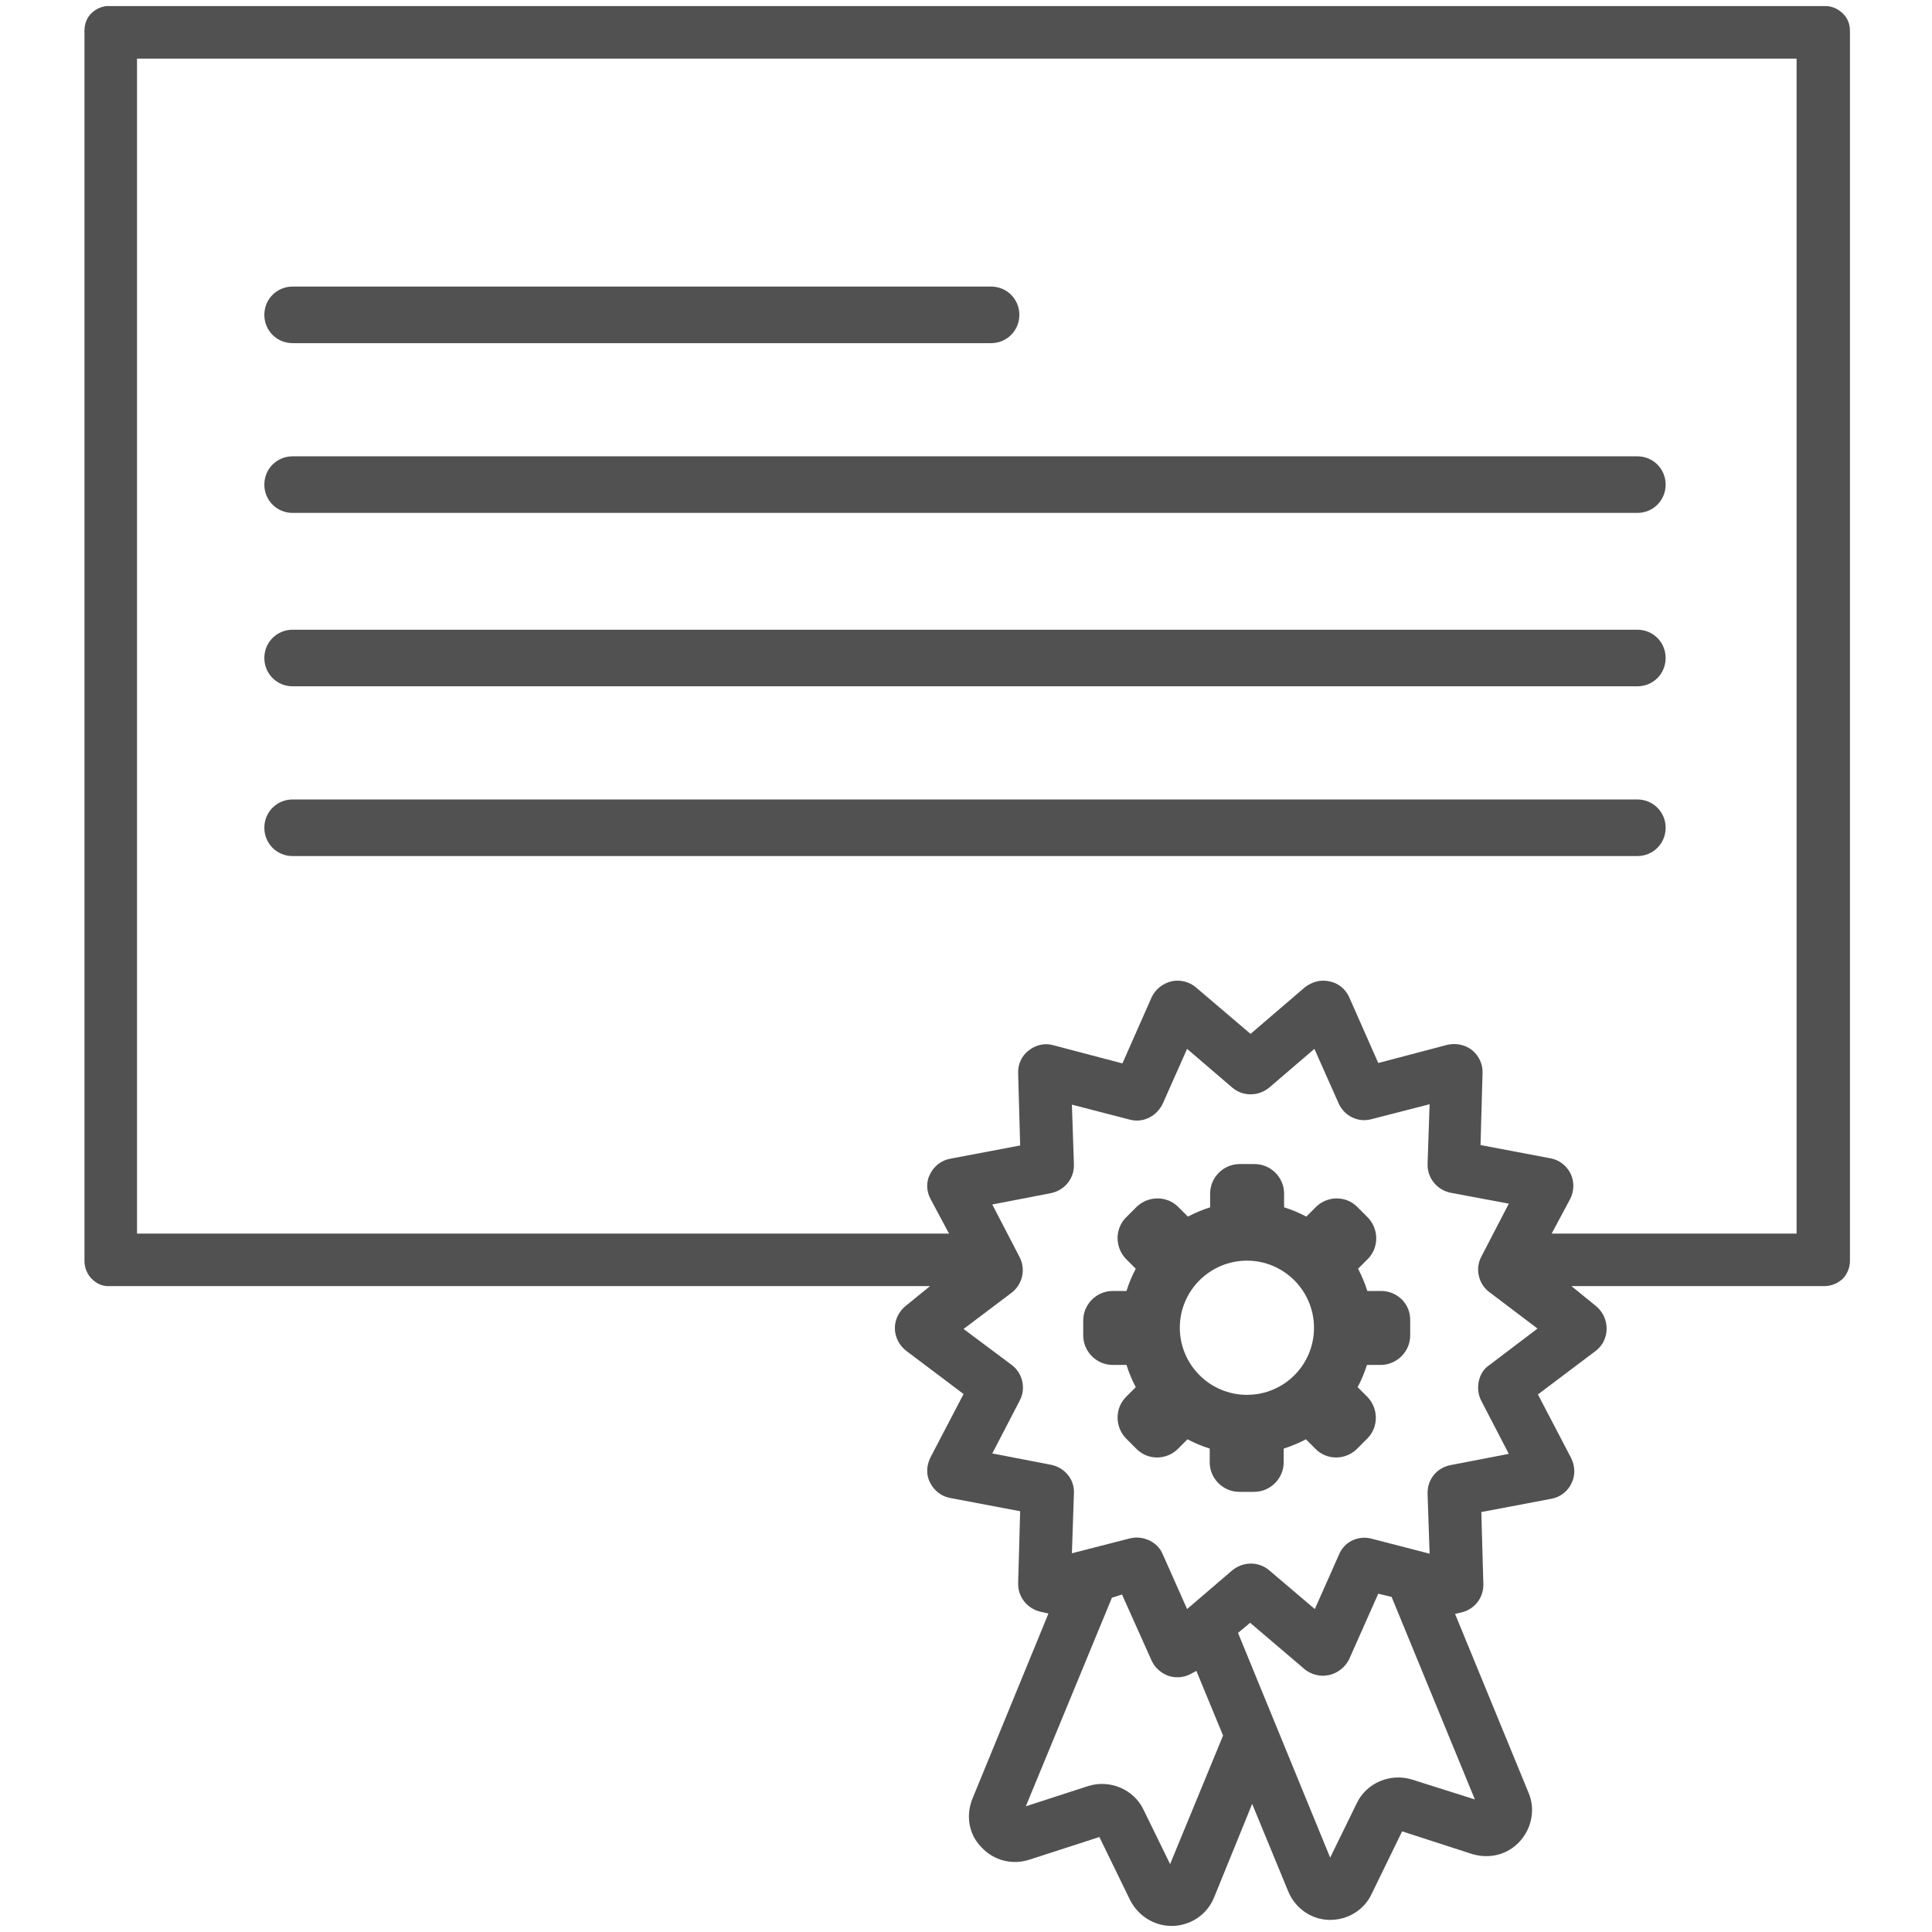
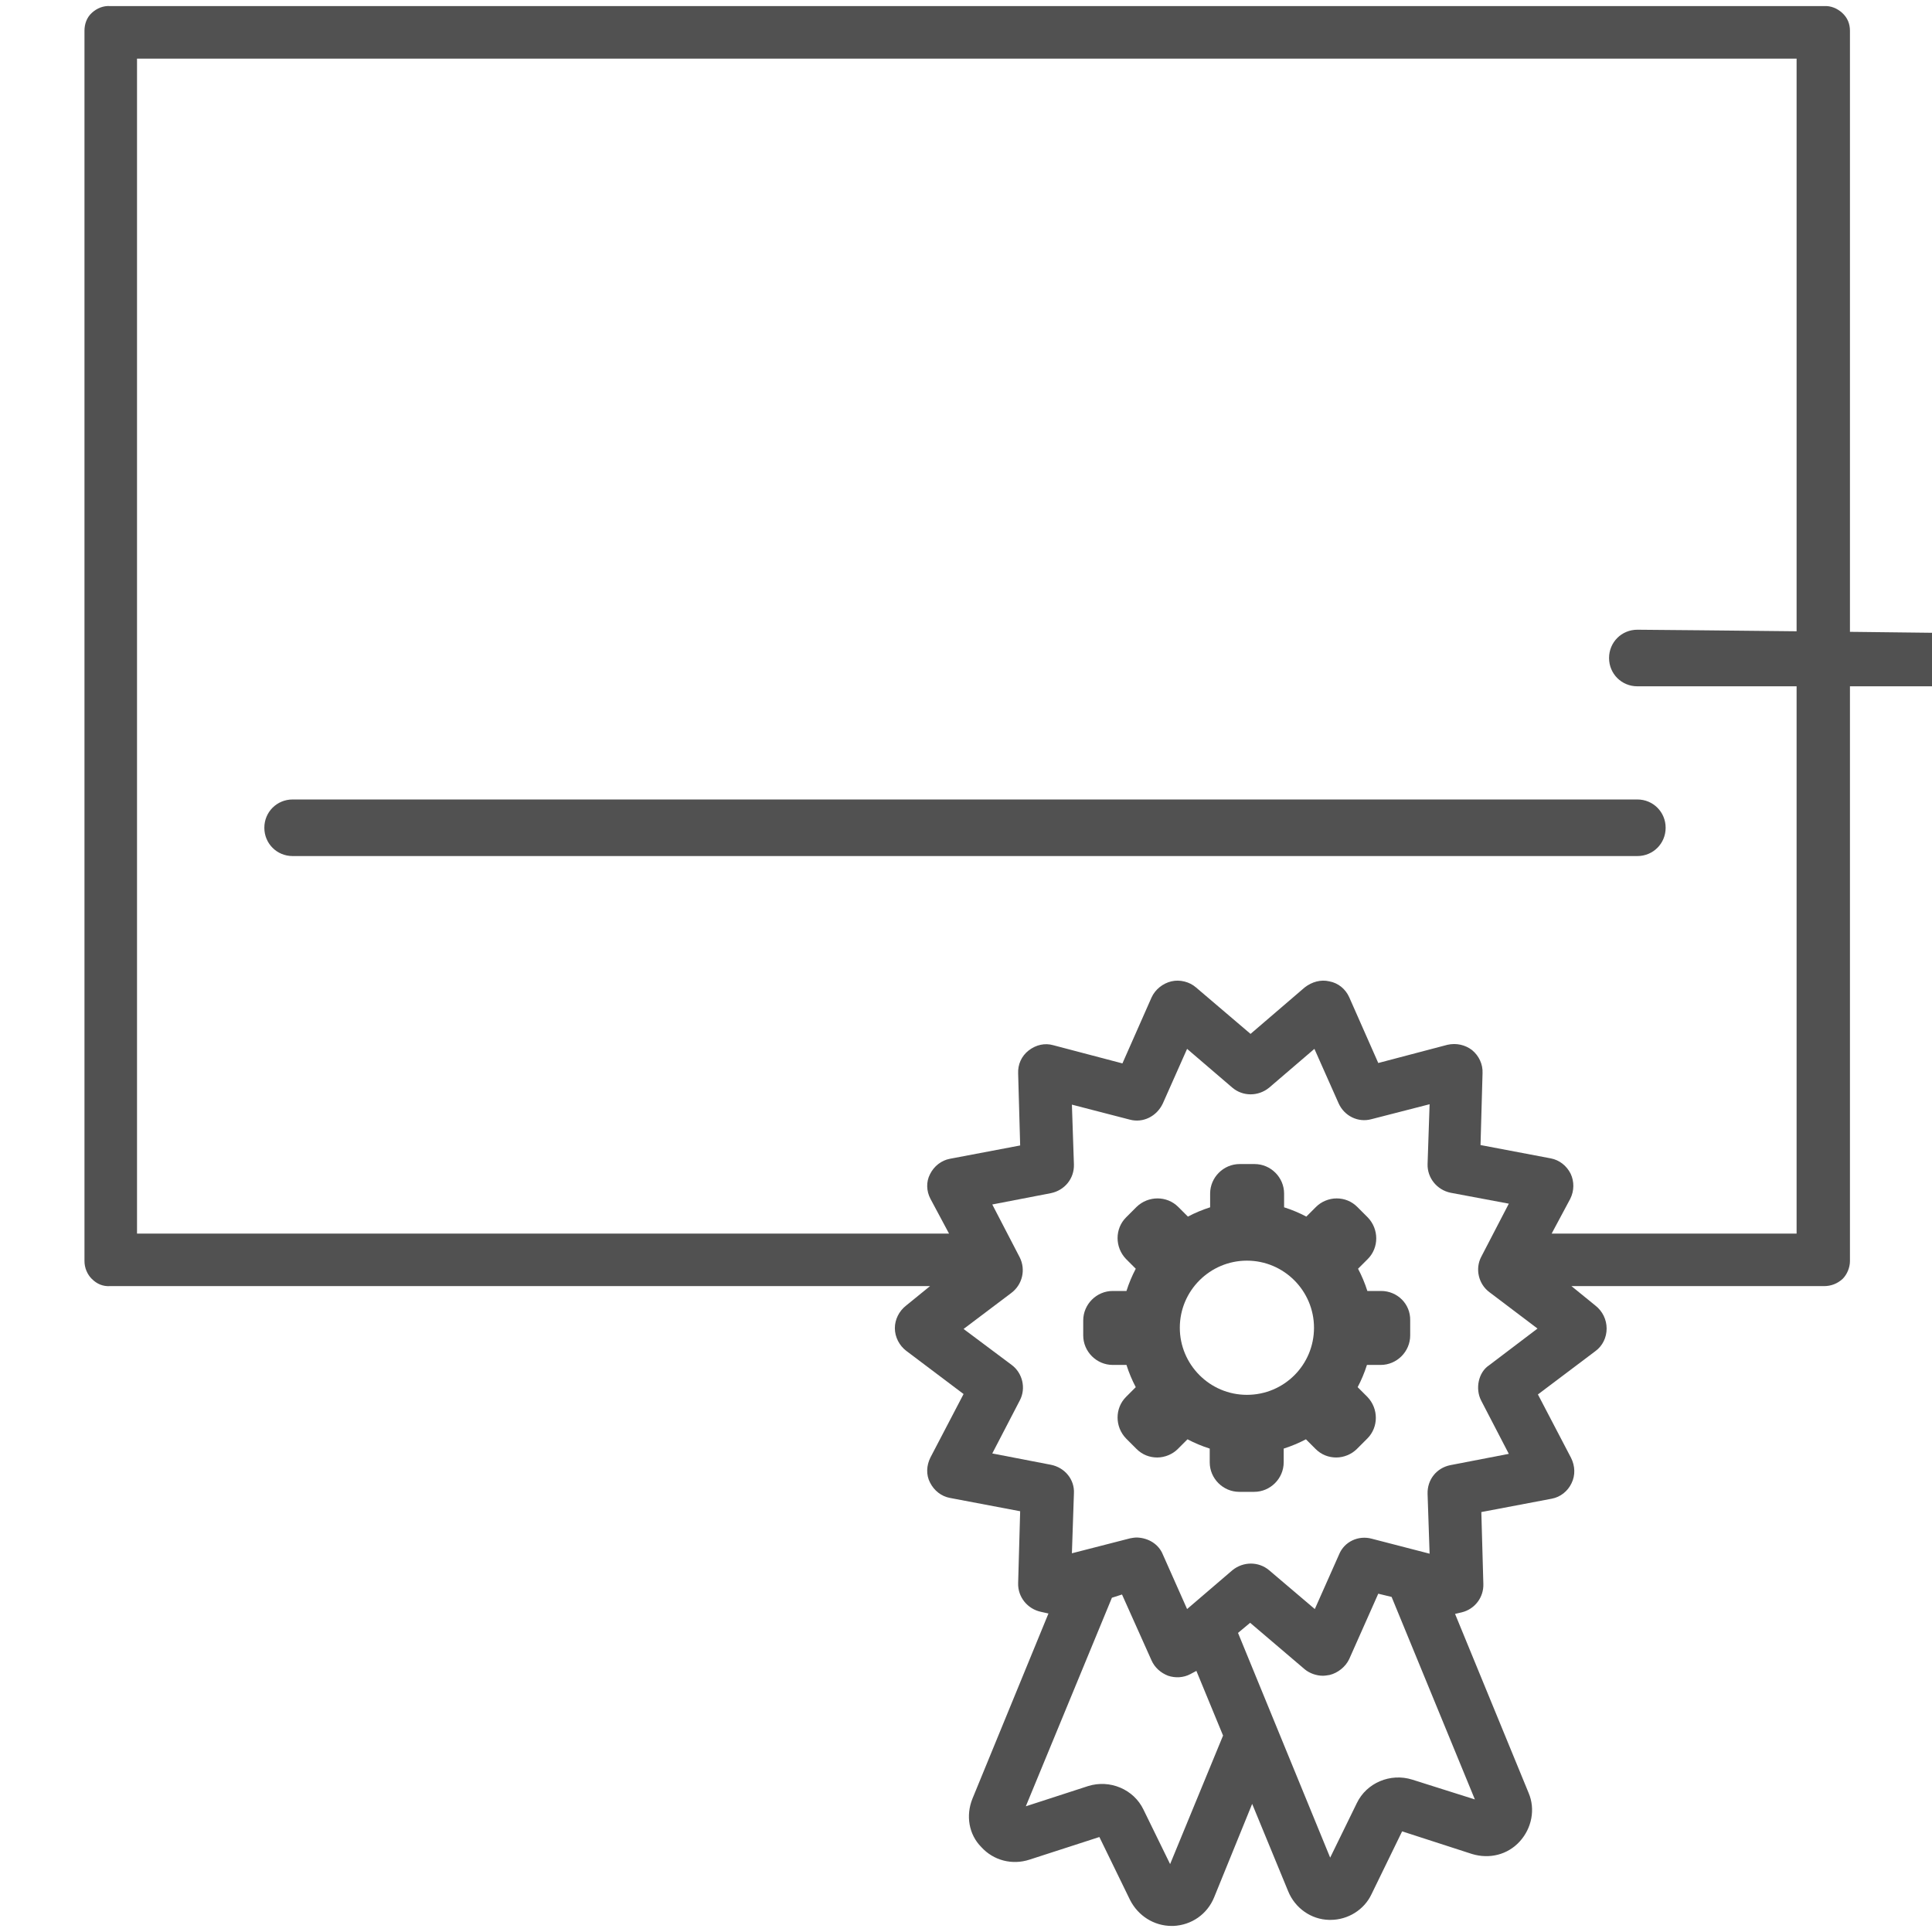
<svg xmlns="http://www.w3.org/2000/svg" version="1.1" id="Calque_1" x="0px" y="0px" viewBox="0 0 478 478" style="enable-background:new 0 0 478 478;" xml:space="preserve">
  <style type="text/css">
	.st0{fill:#515151;}
</style>
  <path class="st0" d="M451.3,318.2c1.7,0,3.3-0.6,4.6-1.8c1.1-1.1,1.8-2.8,1.8-4.4V7.6c0-1.7-0.6-3.2-1.9-4.4  c-1.2-1.1-2.8-1.8-4.5-1.7l-424.1,0C25.6,1.4,24,2,22.7,3.2c-1.2,1.1-1.8,2.7-1.8,4.4V312c0,1.7,0.7,3.3,1.8,4.4  c1.3,1.3,2.8,1.9,4.5,1.8l0.1,0h202.8l-5.9,4.8c-1.8,1.4-2.8,3.5-2.8,5.6c0,2.2,1.1,4.3,2.8,5.6l14.2,10.7l-8.2,15.7  c-1,2-1.1,4.3-0.1,6.2c1,2,2.8,3.4,4.9,3.8l17.4,3.3l-0.5,17.8c-0.1,3.4,2.3,6.4,5.7,7.1l1.8,0.4L240.6,445c-1.7,4.2-0.9,8.9,2.2,12  c3,3.3,7.6,4.5,11.9,3.1l17.3-5.6l7.6,15.6c2,3.9,5.9,6.4,10.3,6.4h0.4c4.5-0.2,8.4-2.9,10.1-7.1l9.4-23.1l8.9,21.6  c1.7,4.2,5.7,7,10.1,7.1h0.4c4.3,0,8.3-2.5,10.1-6.3l7.6-15.6l17.3,5.6c4.3,1.3,8.8,0.2,11.8-3.1c3-3.3,3.9-8,2.2-12L360,399.3  l1.7-0.4c3.2-0.8,5.4-3.7,5.3-7l-0.5-17.8l17.4-3.3c2.2-0.4,4-1.9,4.9-3.8c1-2,0.9-4.3-0.1-6.3l-8.2-15.7l14.2-10.7  c1.8-1.3,2.8-3.4,2.8-5.6c0-2.2-1-4.3-2.8-5.7l-5.9-4.8H451.3z M289.5,461.2l-6.6-13.5c-2.4-5-8.3-7.5-13.7-5.8l-15.4,5l21.3-51.6  l2.5-0.8l7.3,16.3c0.8,1.8,2.3,3.1,4.1,3.8c1.8,0.6,3.8,0.5,5.5-0.4l1.5-0.8l6.6,16L289.5,461.2z M364.9,445.2l-15.5-4.9  c-5.4-1.7-11.3,0.8-13.7,5.8l-6.6,13.5l-22.8-55.6l3-2.5l13.5,11.5c1.2,1,2.9,1.6,4.5,1.6c0.5,0,1.1-0.1,1.7-0.2  c2-0.5,3.9-2,4.8-3.9l7.2-16.2l3.3,0.8L364.9,445.2z M366.5,346.6L366.5,346.6l6.8,13.1l-14.5,2.8c-3.4,0.7-5.7,3.6-5.6,7.1  l0.5,14.8l-14.3-3.7c-3.3-0.9-6.8,0.7-8.1,3.9l-6,13.5l-11.3-9.6c-2.6-2.2-6.4-2.2-9.1,0l-11.2,9.6l-6-13.5c-1-2.5-3.5-4.1-6.4-4.2  c-0.6,0-1.2,0.1-1.7,0.2l-14.4,3.7l0.5-14.8c0.2-3.4-2.2-6.4-5.7-7.1l-14.5-2.8l6.8-13.1c1.6-3,0.7-6.8-2-8.8l-11.9-8.9l11.8-8.9  c2.8-2.1,3.6-5.8,2.1-8.8l-6.8-13.1l14.5-2.8c3.4-0.7,5.8-3.6,5.7-7.1l-0.5-14.8l14.3,3.7c3.3,0.9,6.7-0.8,8.2-4l6-13.5l11.2,9.6  c2.6,2.2,6.4,2.2,9.1,0l11.2-9.6l6,13.5c1.4,3.1,4.8,4.8,8.1,3.9l14.4-3.7l-0.5,14.8c-0.1,3.4,2.3,6.4,5.7,7.1l14.4,2.7l-6.8,13.1  c-1.6,3-0.7,6.8,2,8.8l11.9,9l-12,9.1C365.8,339.5,364.9,343.6,366.5,346.6z M388.6,290.4c-1-2-2.8-3.4-4.9-3.8l-17.4-3.3l0.5-17.8  c0.1-2.2-0.9-4.3-2.6-5.7c-1.7-1.3-3.9-1.8-6.1-1.3l-17.1,4.5l-7.2-16.3c-0.9-2-2.7-3.5-4.9-3.9c-2.1-0.5-4.3,0.1-6.1,1.5  l-13.4,11.5l-13.5-11.5c-1.6-1.4-4-2-6.1-1.5c-2.1,0.5-4,2-4.9,4l-7.2,16.3l-17.1-4.5c-2.1-0.6-4.3-0.1-6.1,1.3  c-1.8,1.4-2.7,3.5-2.6,5.7l0.5,17.8l-17.4,3.3c-2.1,0.4-3.9,1.8-4.9,3.8c-1,1.9-0.9,4.2,0.1,6.1l4.6,8.6H33.9V14.5h410.6v290.7  h-60.6l4.6-8.6C389.5,294.6,389.5,292.3,388.6,290.4z" />
-   <path class="st0" d="M405.1,112.9H72.4c-3.9,0-7,3.1-7,7c0,3.9,3.1,7,7,7h332.7c3.9,0,7-3.1,7-7S409,112.9,405.1,112.9z" />
-   <path class="st0" d="M245.2,70.9H72.4c-3.9,0-7,3.1-7,7c0,3.9,3.1,7,7,7h172.8c3.9,0,7-3.1,7-7S249.1,70.9,245.2,70.9z" />
-   <path class="st0" d="M405.1,155.8H72.4c-3.9,0-7,3.1-7,7c0,3.9,3.1,7,7,7h332.7c3.9,0,7-3.1,7-7S409,155.8,405.1,155.8z" />
+   <path class="st0" d="M405.1,155.8c-3.9,0-7,3.1-7,7c0,3.9,3.1,7,7,7h332.7c3.9,0,7-3.1,7-7S409,155.8,405.1,155.8z" />
  <path class="st0" d="M405.1,197.8H72.4c-3.9,0-7,3.1-7,7s3.1,7,7,7h332.7c3.9,0,7-3.1,7-7S409,197.8,405.1,197.8z" />
  <g>
    <path class="st0" d="M341.7,319.4h-3.4c-0.6-1.9-1.4-3.8-2.3-5.5l2.4-2.4c2.8-2.8,2.8-7.4,0-10.3l-2.6-2.6   c-1.4-1.4-3.2-2.1-5.1-2.1l0,0c-1.9,0-3.8,0.8-5.1,2.1l-2.4,2.4c-1.7-0.9-3.6-1.7-5.5-2.3v-3.4c0-4-3.3-7.3-7.3-7.3h-3.7   c-4,0-7.3,3.3-7.3,7.3v3.4c-1.9,0.6-3.8,1.4-5.5,2.3l-2.4-2.4c-2.8-2.8-7.4-2.8-10.3,0l-2.6,2.6c-2.8,2.8-2.8,7.4,0,10.3l2.4,2.4   c-0.9,1.7-1.7,3.6-2.3,5.5h-3.4c-4,0-7.3,3.3-7.3,7.3v3.7c0,4,3.3,7.3,7.3,7.3h3.4c0.6,1.9,1.4,3.8,2.3,5.5l-2.4,2.4   c-2.8,2.8-2.8,7.4,0,10.3l2.6,2.6c1.4,1.4,3.2,2.1,5.1,2.1l0,0c1.9,0,3.8-0.8,5.1-2.1l2.4-2.4c1.7,0.9,3.6,1.7,5.5,2.3v3.4   c0,4,3.3,7.3,7.3,7.3h3.7c4,0,7.3-3.3,7.3-7.3v-3.4c1.9-0.6,3.8-1.4,5.5-2.3l2.4,2.4c1.4,1.4,3.2,2.1,5.1,2.1s3.8-0.8,5.1-2.1   l2.6-2.6c2.8-2.8,2.8-7.4,0-10.3l-2.4-2.4c0.9-1.7,1.7-3.6,2.3-5.5h3.4c4,0,7.3-3.3,7.3-7.3v-3.7   C349,322.6,345.7,319.4,341.7,319.4z M308.5,345.1c-9.2,0-16.6-7.5-16.6-16.6c0-9.2,7.5-16.6,16.6-16.6c9.2,0,16.6,7.5,16.6,16.6   C325.1,337.7,317.7,345.1,308.5,345.1z" />
  </g>
</svg>